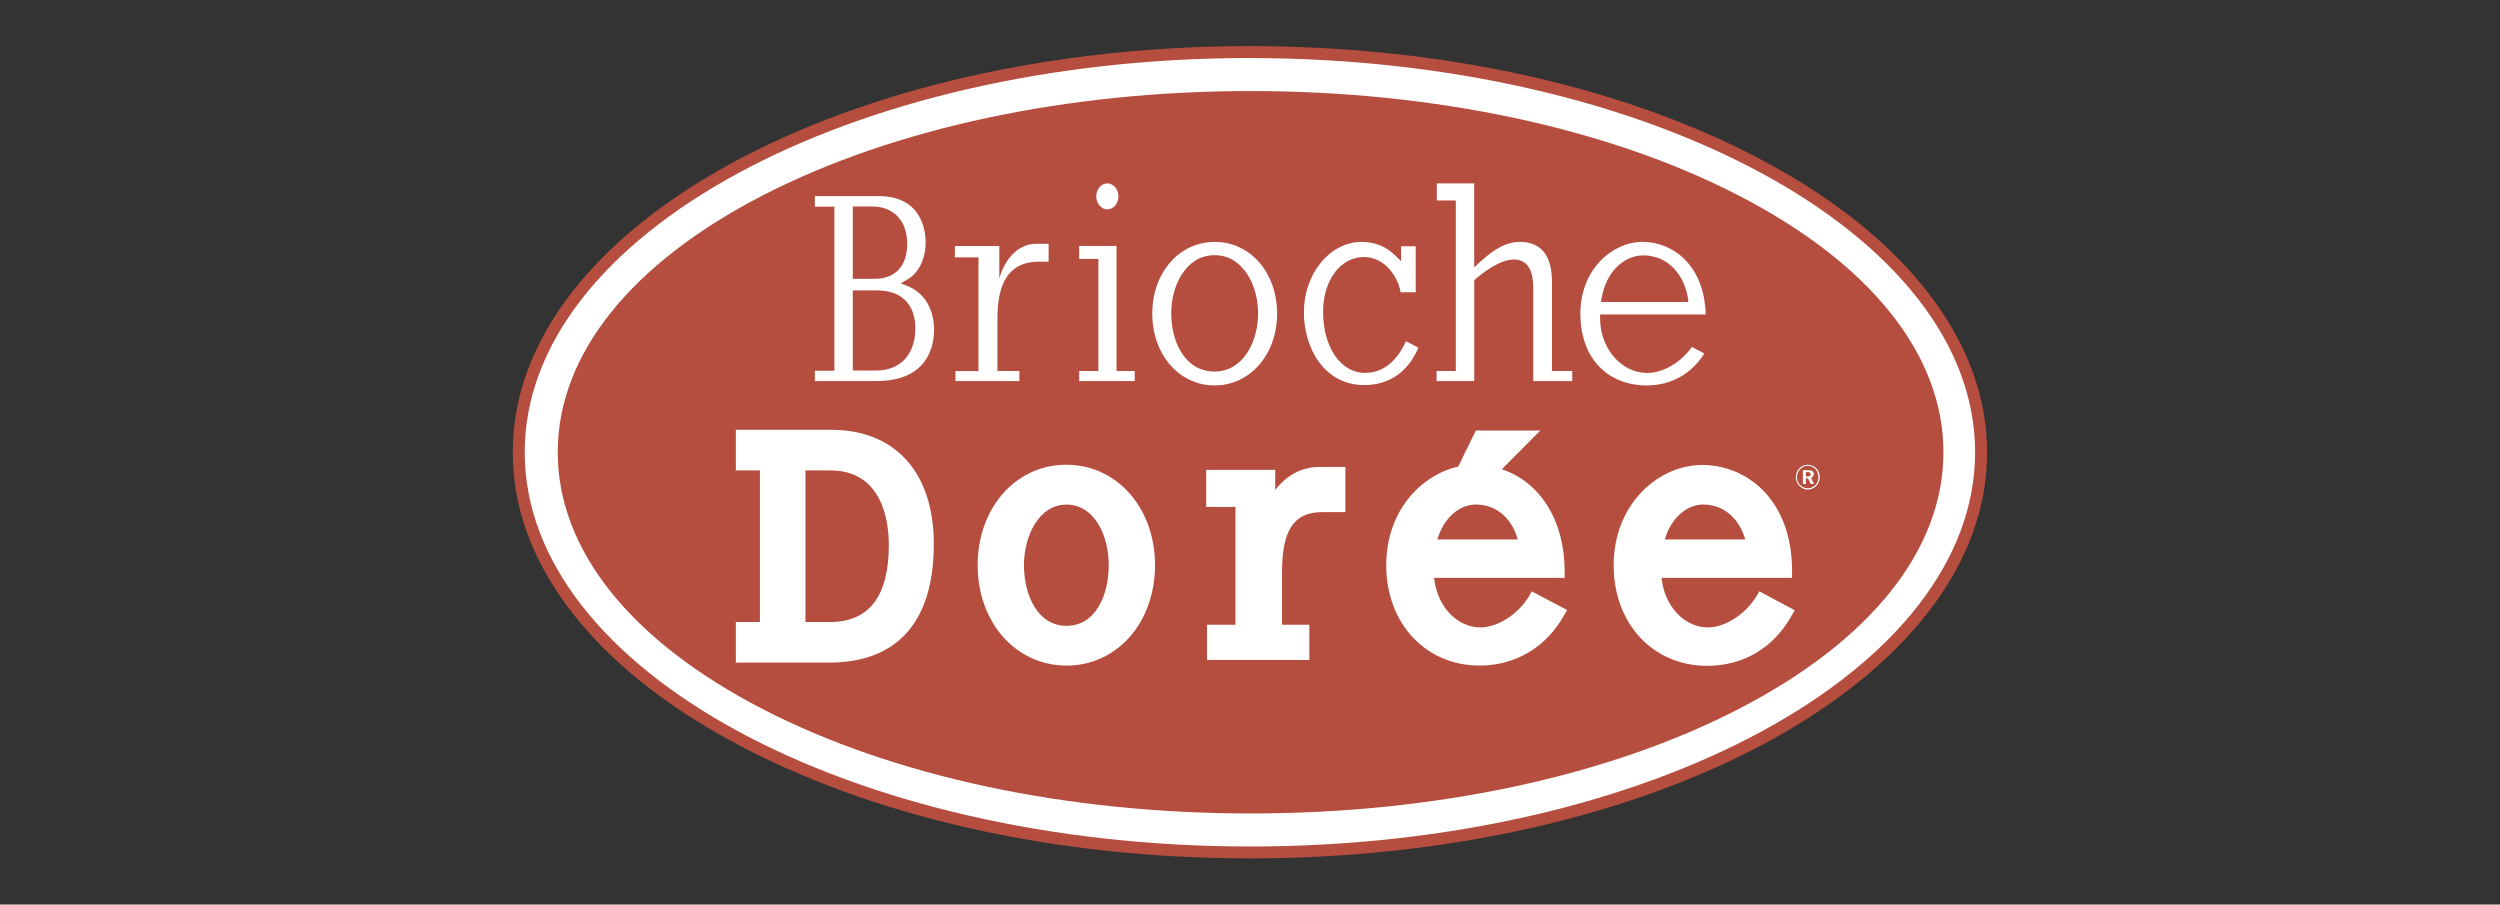
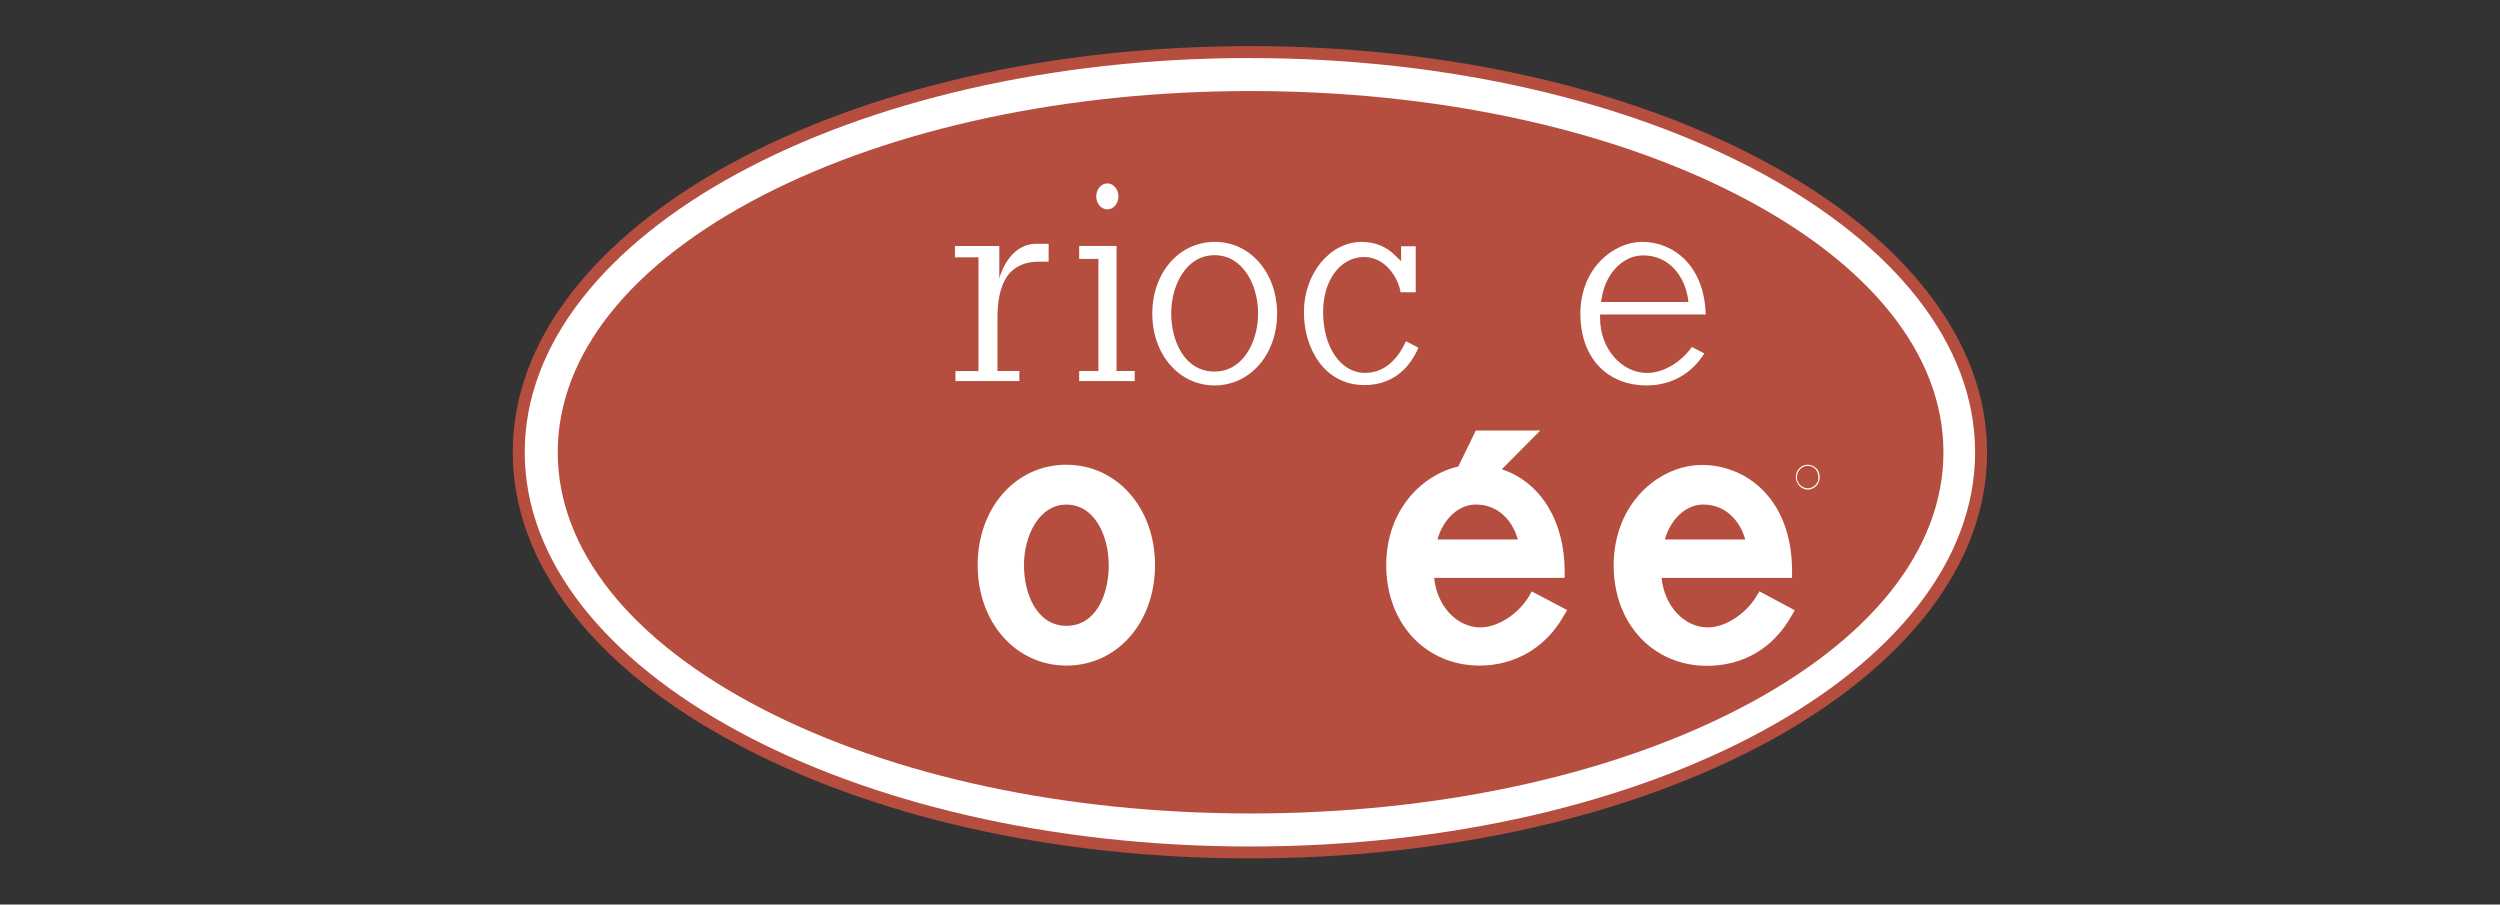
<svg xmlns="http://www.w3.org/2000/svg" id="a" data-name="Calque 1" viewBox="0 0 430.9 155.9">
  <rect x="0" y="0" width="430.9" height="155.9" fill="#333333" stroke="none" />
  <path d="m341.46,77.95c0,38.08-56.42,68.97-126.05,68.97s-126-30.89-126-68.97S145.83,8.98,215.41,8.98s126.05,30.89,126.05,68.97" fill="#fff" stroke-width="0" />
  <path d="m215.41,147.07c-33.69,0-65.33-7.19-89.18-20.21-23.8-13.07-36.96-30.43-36.96-48.91s13.16-35.84,37.01-48.86c23.8-13.02,55.49-20.21,89.18-20.21s65.33,7.19,89.18,20.21c23.85,13.07,36.96,30.43,36.96,48.91s-13.11,35.84-36.96,48.91c-23.85,12.97-55.53,20.16-89.23,20.16m.05-137.95c-33.65,0-65.29,7.19-89.04,20.21-23.75,13.02-36.87,30.29-36.87,48.67s13.07,35.65,36.82,48.67c23.8,13.02,55.39,20.21,89.04,20.21s65.29-7.19,89.04-20.21c23.75-13.02,36.87-30.29,36.87-48.67s-13.07-35.65-36.87-48.67c-23.75-13.07-55.39-20.21-88.99-20.21" fill="#1d1d1b" stroke-width="0" />
  <path d="m215.55,140.21c-31.73,0-61.6-6.39-84.05-17.97-22.82-11.76-35.37-27.49-35.37-44.29s12.55-32.53,35.37-44.29c22.49-11.57,52.36-17.97,84.05-17.97s61.6,6.39,84.05,17.97c22.82,11.76,35.37,27.49,35.37,44.29s-12.55,32.53-35.37,44.29c-22.45,11.57-52.31,17.97-84.05,17.97" fill="#b54e3f" stroke-width="0" />
-   <path d="m140.46,65.68h10.59c8.96,0,9.94-6.16,9.94-8.82,0-3.64-1.68-6.39-4.57-7.56l-1.17-.47,1.07-.61c2.05-1.17,3.22-3.55,3.22-6.49,0-1.87-.61-7.93-8.12-7.93h-10.97v1.82h3.36v28.28h-3.36s0,1.77,0,1.77Zm10.5-1.82h-3.97v-13.81h4.06c6.07,0,6.72,4.53,6.72,6.49,0,4.57-2.57,7.33-6.81,7.33m-.14-15.82h-3.83v-12.46h3.31c3.73,0,6.07,2.47,6.07,6.44,0,3.78-2.05,6.02-5.55,6.02" fill="#fff" stroke-width="0" />
  <path d="m164.64,65.68h11.06v-1.73h-3.78v-8.91c0-4.29.75-9.94,7.19-9.94h1.63v-3.08h-2.15c-2.75,0-5.04,2.05-6.21,5.51l-.14.47v-5.6h-7.65v1.96h4.06v19.6h-3.97v1.73h-.05Z" fill="#fff" stroke-width="0" />
  <path d="m186.01,65.68h9.57v-1.73h-3.13v-21.56h-6.44v2.24h3.31v19.32h-3.31v1.73Zm4.85-34.07c-1.07,0-1.91,1.03-1.91,2.24s.84,2.24,1.91,2.24,1.91-1.03,1.91-2.24-.84-2.24-1.91-2.24" fill="#fff" stroke-width="0" />
  <path d="m234.73,41.69c-5.51,0-9.99,5.46-9.99,12.13,0,6.25,3.55,12.55,10.41,12.55,4.29,0,7.51-2.24,9.33-6.44l-2.15-1.12c-1.63,3.59-4.06,5.46-7.05,5.46-4.2,0-7.23-4.43-7.23-10.5,0-5.51,2.99-9.47,7.05-9.47,3.73,0,5.93,3.64,6.3,6.07h2.61v-7.93h-2.52v2.57l-1.12-1.07c-1.49-1.49-3.45-2.24-5.65-2.24" fill="#fff" stroke-width="0" />
-   <path d="m264.27,65.68h6.72v-1.73h-3.5v-15.49c0-4.43-1.91-6.77-5.51-6.77-2.19,0-4.2,1.03-6.77,3.36l-1.12,1.03v-14.47h-6.44v2.94h3.27v29.4h-3.31v1.73h6.49v-17.41l.23-.19c2.57-2.19,4.9-3.36,6.63-3.36,1.49,0,3.31.84,3.31,4.81v16.15h0Z" fill="#fff" stroke-width="0" />
  <path d="m209.39,41.69c-6.16,0-10.78,5.32-10.78,12.37s4.62,12.37,10.73,12.37,10.78-5.32,10.78-12.37-4.62-12.37-10.73-12.37m-.05,22.35c-5.13,0-7.47-5.18-7.47-10.03s2.57-10.03,7.47-10.03,7.51,5.18,7.51,10.03-2.57,10.03-7.51,10.03" fill="#fff" stroke-width="0" />
  <path d="m283.12,41.69c-5.18,0-10.73,4.71-10.73,12.37s4.67,12.37,11.43,12.37c4.2,0,7.7-1.96,9.94-5.51l-2.15-1.12c-1.87,2.66-4.95,4.48-7.7,4.48-4.48,0-8.12-4.25-8.12-9.43v-.65h18.2c-.23-8.59-5.74-12.51-10.87-12.51m7.89,10.36h-15.07l.14-.75c.7-4.25,3.69-7.28,7.14-7.28,4.53,0,7.09,3.64,7.7,7.28l.09.75Z" fill="#fff" stroke-width="0" />
  <path d="m215.41,147.95c-33.83,0-65.66-7.23-89.6-20.35-11.71-6.39-20.91-13.86-27.35-22.21-6.67-8.63-10.08-17.87-10.08-27.44s3.41-18.81,10.13-27.49c6.44-8.31,15.63-15.77,27.35-22.21,23.94-13.07,55.77-20.3,89.55-20.3s65.66,7.23,89.6,20.35c11.71,6.39,20.91,13.86,27.35,22.21,6.72,8.68,10.13,17.92,10.13,27.49s-3.41,18.81-10.13,27.49c-6.44,8.31-15.63,15.77-27.35,22.21-23.94,13.02-55.72,20.25-89.6,20.25m0-137.95c-68.88,0-124.97,30.47-124.97,67.95s56.09,67.95,125.02,67.95,124.97-30.47,124.97-67.95S284.34,10.01,215.41,10.01" fill="#b54e3f" stroke-width="0" />
-   <path d="m219.8,84.44v-3.45h-11.9v6.39h5.04v20.3h-4.9v6.07h17.64v-6.07h-4.71v-9.05c0-7.28,2.05-10.36,6.91-10.36h4.01v-7.79h-4.62c-2.94.05-5.55,1.45-7.47,3.97" fill="#fff" stroke-width="0" />
  <path d="m183.77,80.1c-8.68,0-15.26,7.42-15.26,17.31s6.58,17.31,15.31,17.31,15.26-7.42,15.26-17.31-6.58-17.31-15.31-17.31m.05,27.77c-5.04,0-7.33-5.41-7.33-10.45s2.57-10.45,7.33-10.45,7.28,5.23,7.28,10.45-2.29,10.45-7.28,10.45" fill="#fff" stroke-width="0" />
-   <path d="m303.24,101.94l-.56.93c-1.87,3.03-5.37,5.27-8.31,5.27-4.11,0-7.51-3.73-7.98-8.54h22.49v-1.17c0-12.55-8.03-18.29-15.49-18.29s-15.26,6.63-15.26,17.31c0,10.03,6.77,17.31,16.1,17.31,6.21,0,11.39-3.03,14.51-8.54l.61-1.03-6.11-3.27h0Zm-16.29-8.96c1.03-3.55,3.64-6.02,6.63-6.02,3.87,0,6.35,2.85,7.23,6.02h-13.86Z" fill="#fff" stroke-width="0" />
+   <path d="m303.24,101.94l-.56.93c-1.87,3.03-5.37,5.27-8.31,5.27-4.11,0-7.51-3.73-7.98-8.54h22.49v-1.17c0-12.55-8.03-18.29-15.49-18.29s-15.26,6.63-15.26,17.31c0,10.03,6.77,17.31,16.1,17.31,6.21,0,11.39-3.03,14.51-8.54l.61-1.03-6.11-3.27Zm-16.29-8.96c1.03-3.55,3.64-6.02,6.63-6.02,3.87,0,6.35,2.85,7.23,6.02h-13.86Z" fill="#fff" stroke-width="0" />
  <path d="m263.48,102.87c-1.87,3.03-5.37,5.27-8.31,5.27-4.11,0-7.51-3.73-7.98-8.54h22.49v-1.17c0-8.68-4.2-15.35-10.83-17.55l6.63-6.67h-11.11l-3.03,6.21c-6.25,1.4-12.41,7.51-12.41,16.99,0,10.03,6.77,17.31,16.1,17.31,6.11,0,11.43-3.13,14.47-8.54l.61-1.03-6.11-3.22-.51.93h0Zm-15.73-9.89c1.03-3.55,3.64-6.02,6.63-6.02,3.92,0,6.35,2.85,7.23,6.02h-13.86Z" fill="#fff" stroke-width="0" />
-   <path d="m143.26,74.08h-16.43v7h4.15v26.13h-4.15v7h16.01c11.85,0,18.11-7.05,18.11-20.44,0-12.32-6.63-19.69-17.69-19.69m-4.43,7h4.29c9.1,0,10.08,9.01,10.08,12.88,0,8.82-3.41,13.25-10.17,13.25h-4.2v-26.13h0Z" fill="#fff" stroke-width="0" />
  <path d="m313.08,80.75c-.42-.42-.93-.65-1.49-.65s-1.03.19-1.45.61c-.42.42-.61.98-.61,1.54s.23,1.07.61,1.49c.42.42.93.65,1.45.65s1.03-.23,1.45-.61c.37-.42.61-.93.61-1.49s-.19-1.17-.56-1.54m-.19,2.85c-.37.37-.84.56-1.31.56s-.93-.19-1.31-.56-.56-.84-.56-1.35.19-.98.56-1.4c.37-.37.79-.56,1.31-.56s.93.19,1.31.56c.33.37.51.84.51,1.4.05.56-.19,1.03-.51,1.35" fill="#fff" stroke-width="0" />
-   <path d="m312.62,81.69c0-.42-.33-.65-.98-.65h-.89v2.38h.51v-.98h.37l.47.98h.56l-.51-1.07c.28-.09.47-.33.47-.65m-1.03.42h-.33v-.75h.28c.37,0,.56.09.56.37s-.19.37-.51.37" fill="#fff" stroke-width="0" />
</svg>